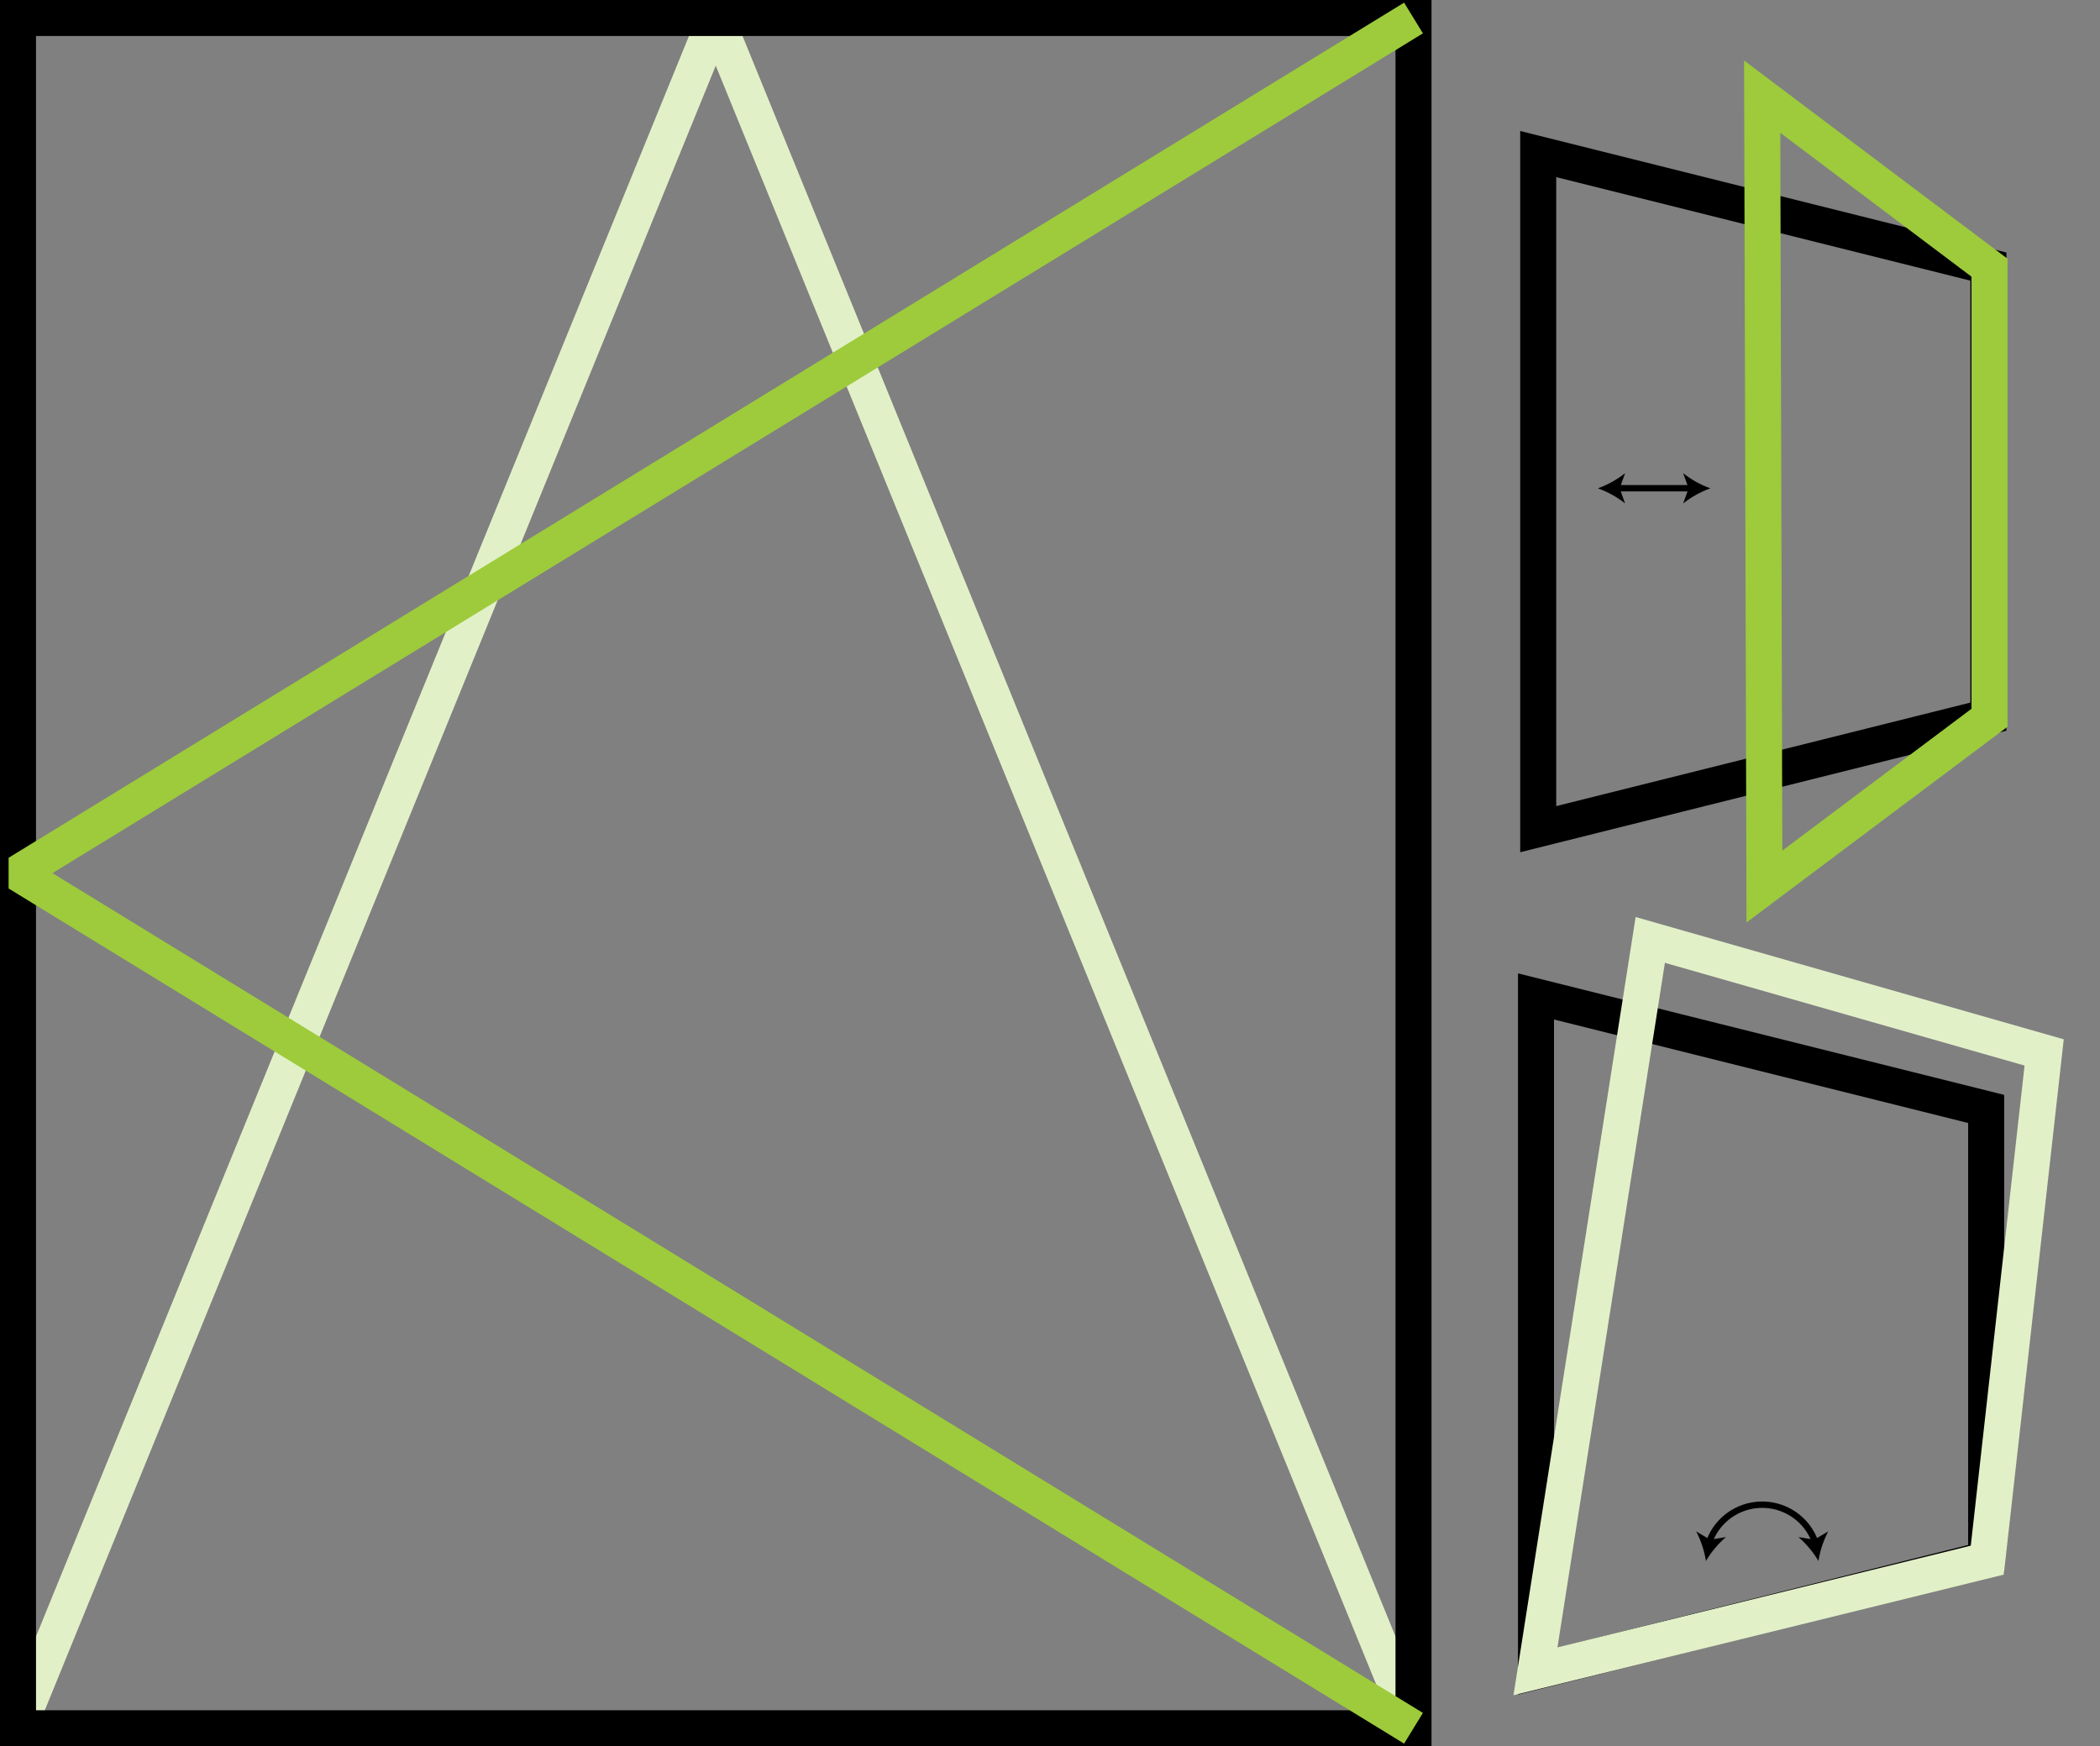
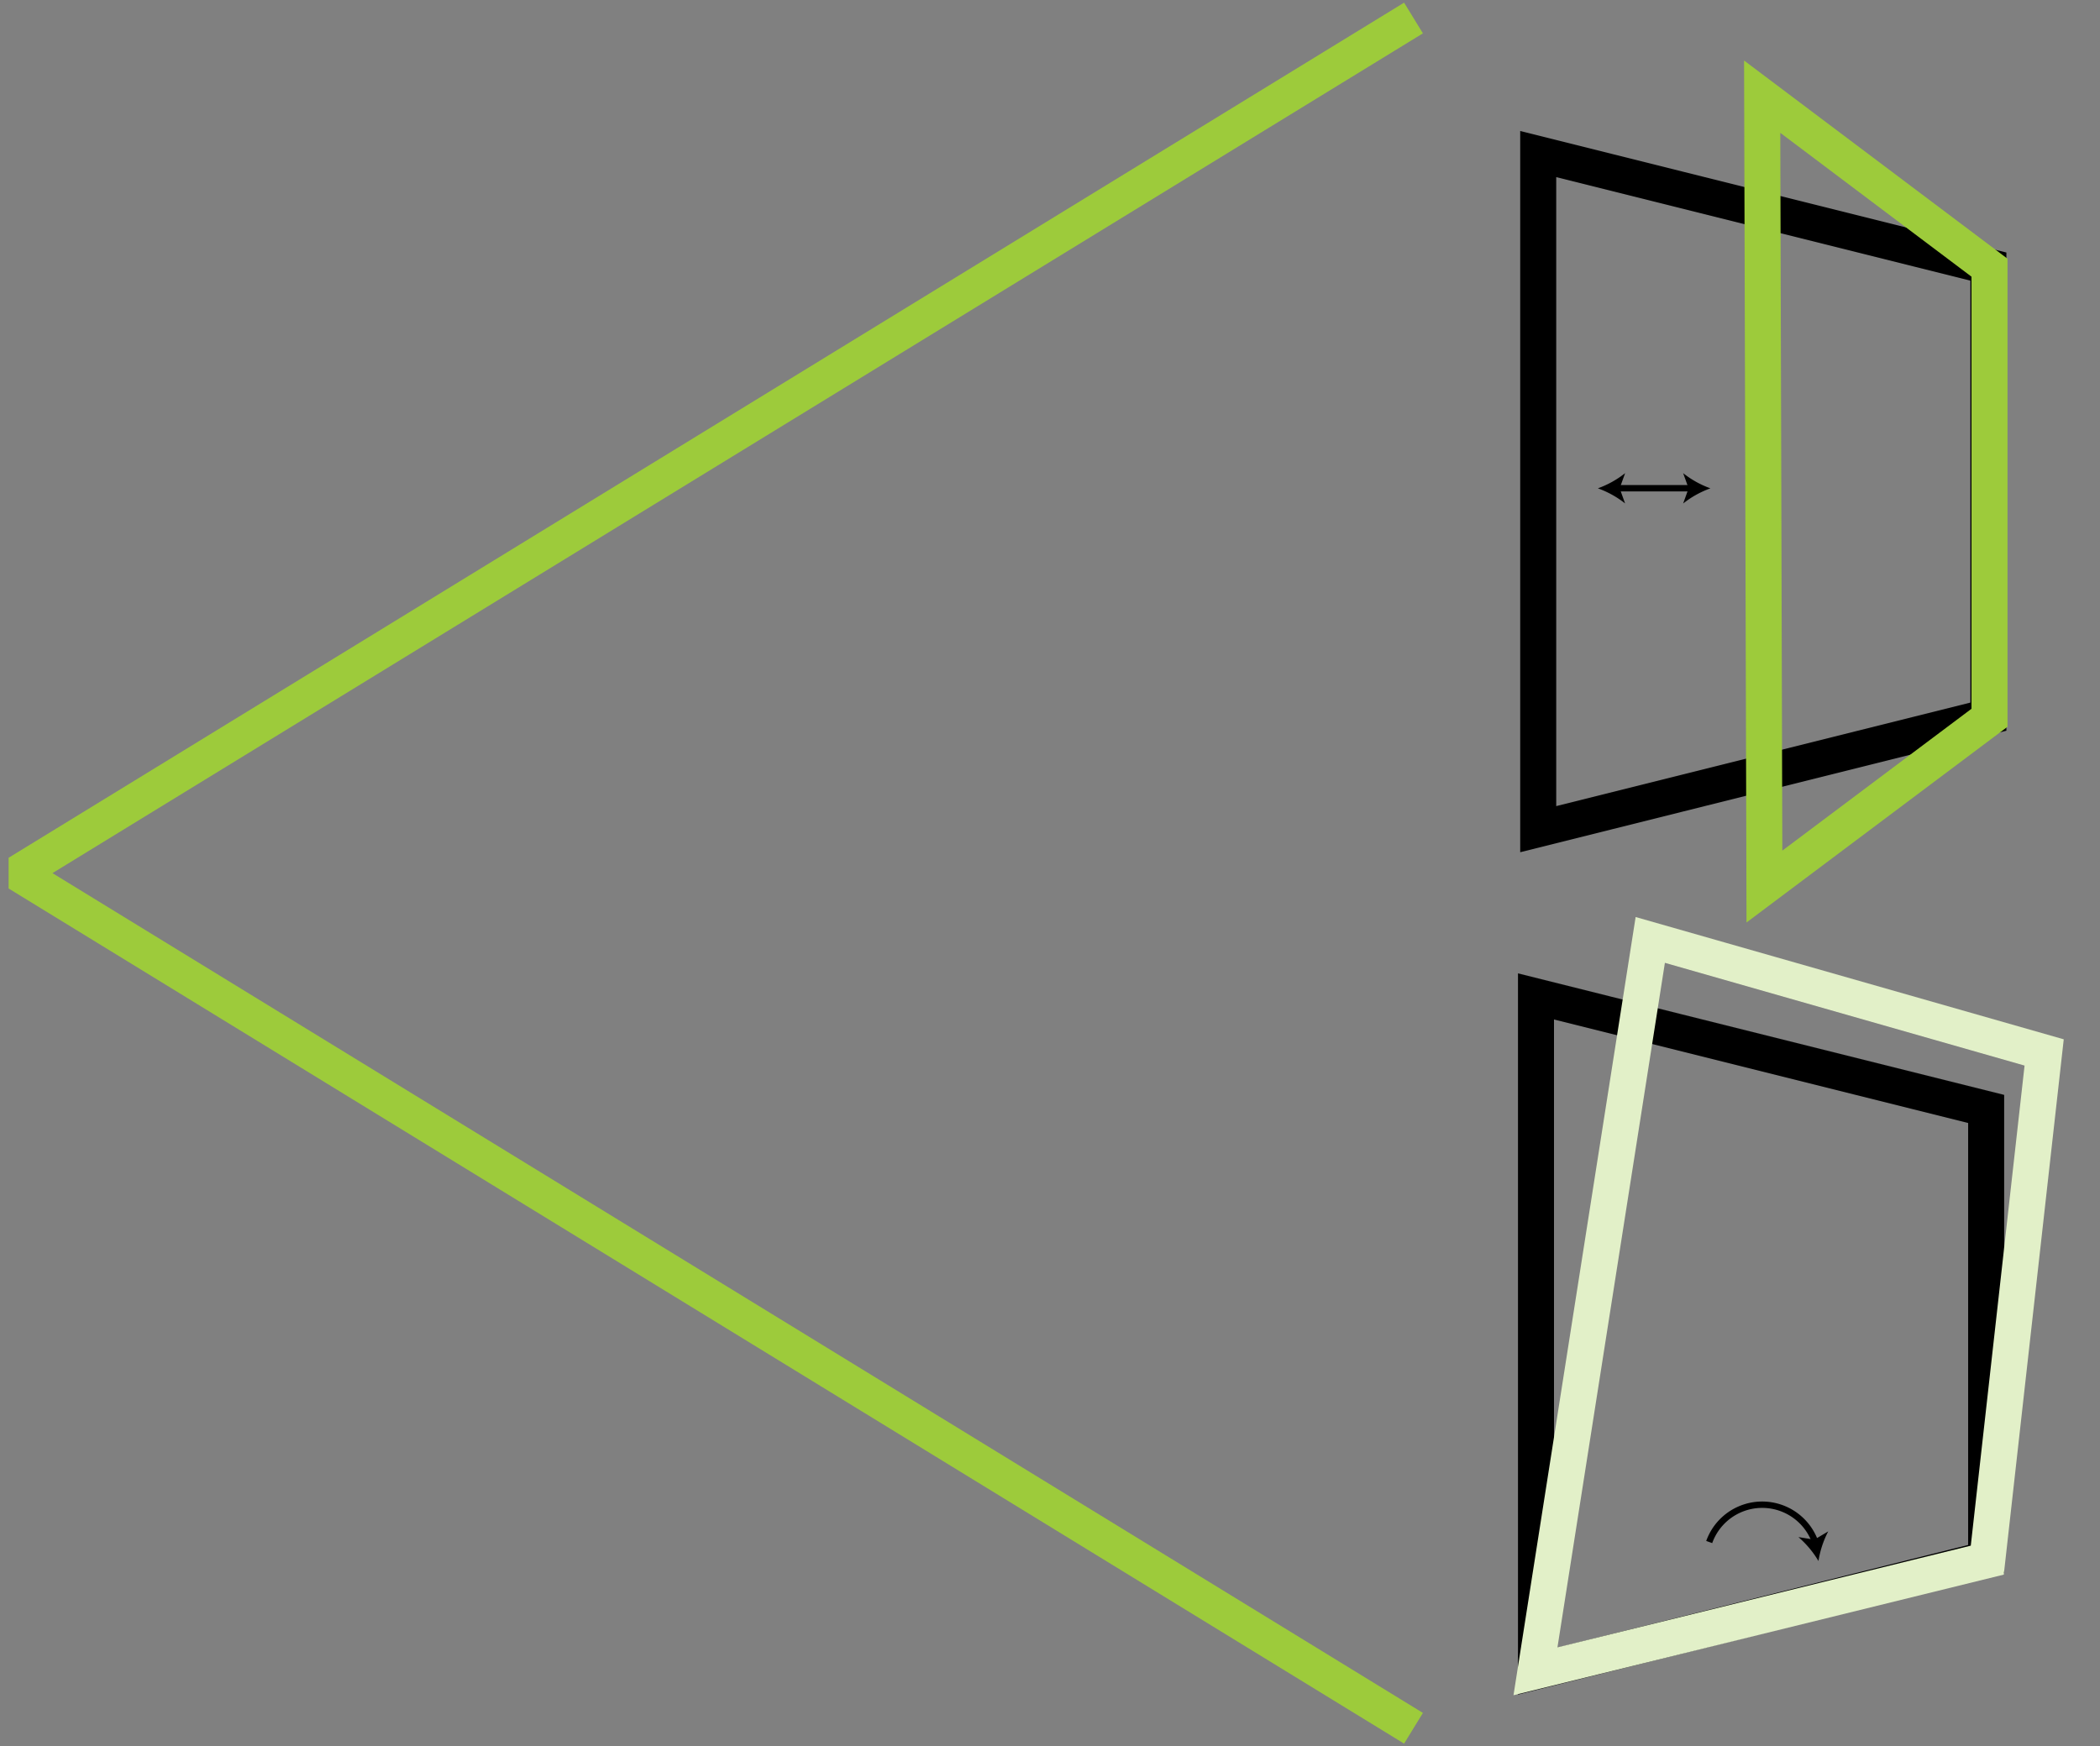
<svg xmlns="http://www.w3.org/2000/svg" width="933" height="776" viewBox="0 0 933 776">
  <rect x="0" y="0" width="933" height="776" fill="#808080" stroke="none" />
  <title>esquema-ventana-oscilobatiente-completo</title>
  <g style="isolation: isolate">
    <g id="Layer_1" data-name="Layer 1">
-       <polyline points="8 768 318 8 628 768" fill="none" stroke="#e2f0c8" stroke-linejoin="bevel" stroke-width="16" />
-       <rect x="8" y="8" width="620" height="760" fill="none" stroke="#000" stroke-miterlimit="10" stroke-width="16" />
      <polyline points="628 768 8 388 628 8" fill="none" stroke="#9dcb3b" stroke-linejoin="bevel" stroke-width="16" style="mix-blend-mode: multiply" />
      <g>
        <polygon points="883.41 318.46 683.41 368.46 683.41 68.46 883.41 118.46 883.41 318.46" fill="none" stroke="#000" stroke-miterlimit="10" stroke-width="16" />
        <polygon points="782.91 42.96 883.91 118.96 883.91 318.96 783.91 393.96 782.91 42.96" fill="none" stroke="#9dcb3b" stroke-miterlimit="10" stroke-width="16" style="mix-blend-mode: multiply" />
        <g>
          <line x1="718.46" y1="216.96" x2="751.36" y2="216.96" fill="none" stroke="#000" stroke-miterlimit="10" stroke-width="2.83" />
          <path d="M709.91,217A42.94,42.94,0,0,1,722,223.7L719.59,217l2.43-6.74A42.69,42.69,0,0,1,709.91,217Z" />
          <path d="M759.91,217a42.8,42.8,0,0,0-12.11,6.74l2.43-6.74-2.43-6.74A42.56,42.56,0,0,0,759.91,217Z" />
        </g>
      </g>
      <g>
        <polygon points="882.42 692.79 682.42 742.79 682.42 442.79 882.42 492.79 882.42 692.79" fill="none" stroke="#000" stroke-miterlimit="10" stroke-width="16" />
        <polygon points="733.19 417.68 908.19 467.68 882.92 693.29 682.19 742.68 733.19 417.68" fill="none" stroke="#e2f0c8" stroke-miterlimit="10" stroke-width="16" style="mix-blend-mode: multiply" />
        <g>
          <path d="M759.38,685.24a25,25,0,0,1,47.08,0" fill="none" stroke="#000" stroke-miterlimit="10" stroke-width="2.83" />
-           <path d="M757.92,693.68a42.6,42.6,0,0,1,8.9-10.63l-7.08,1.13-6.16-3.67A43.15,43.15,0,0,1,757.92,693.68Z" />
          <path d="M807.92,693.68a43,43,0,0,0-8.9-10.63l7.08,1.13,6.16-3.67A42.61,42.61,0,0,0,807.92,693.68Z" />
        </g>
      </g>
    </g>
  </g>
</svg>